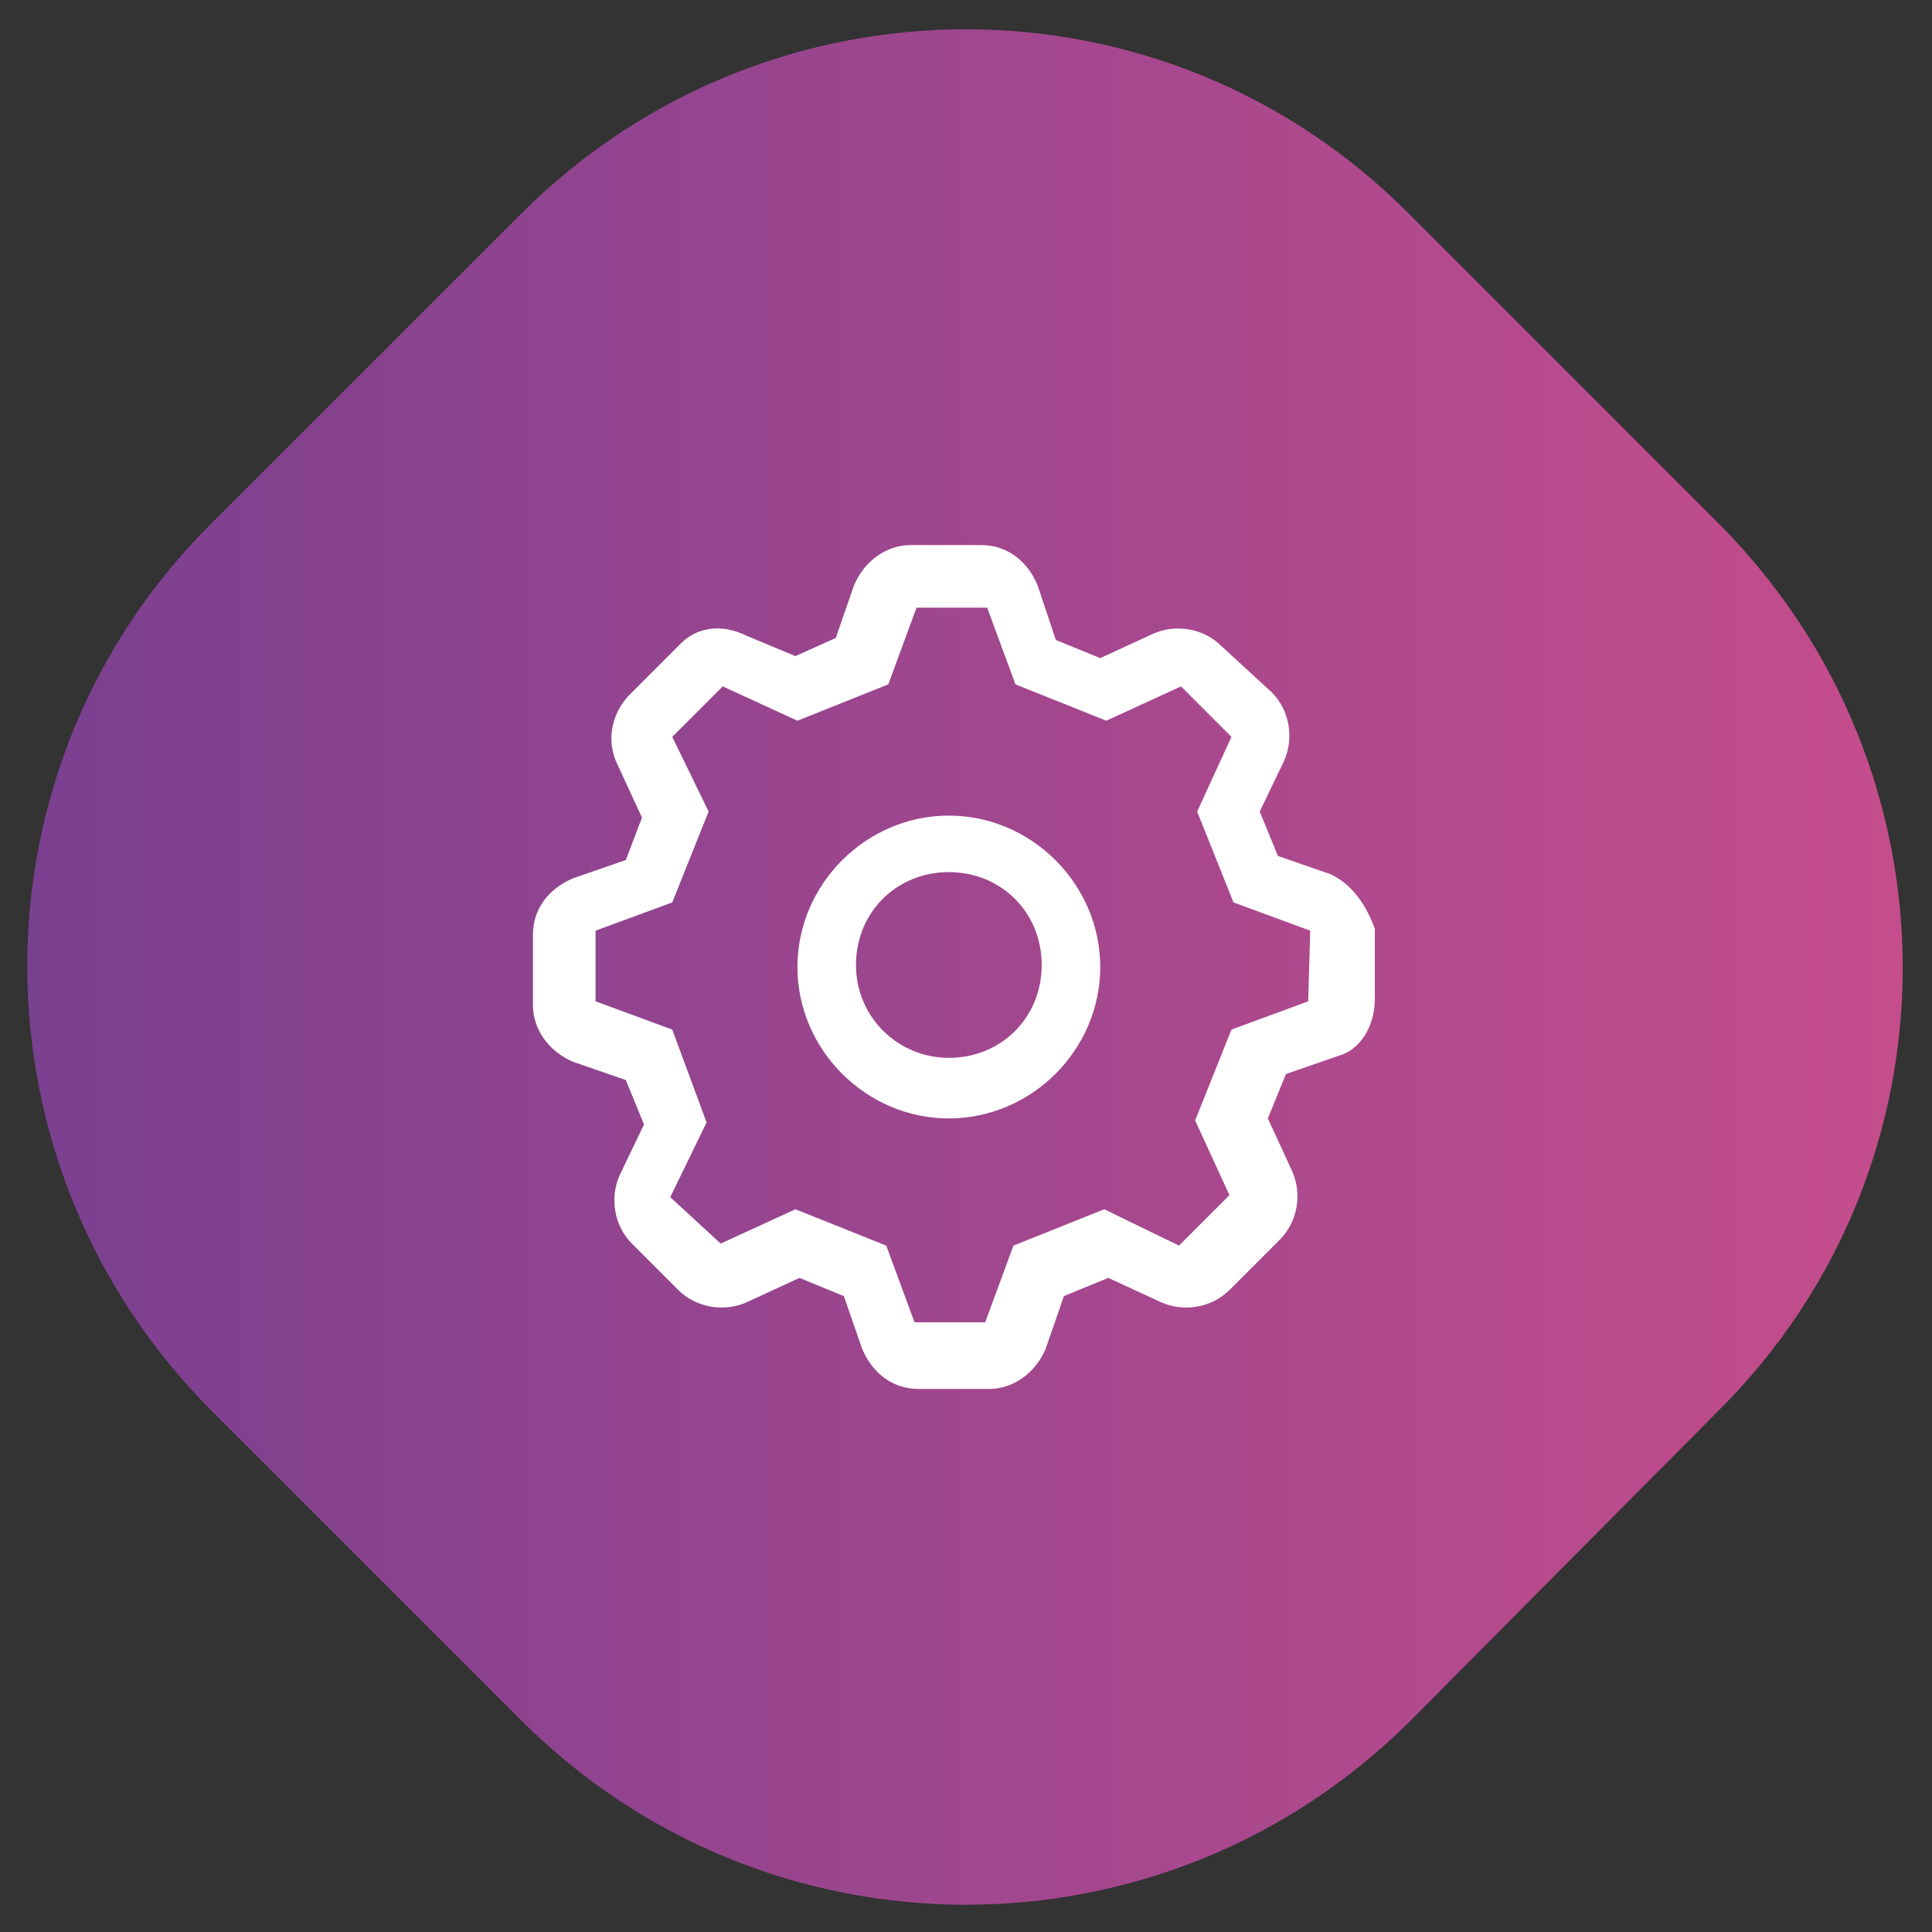
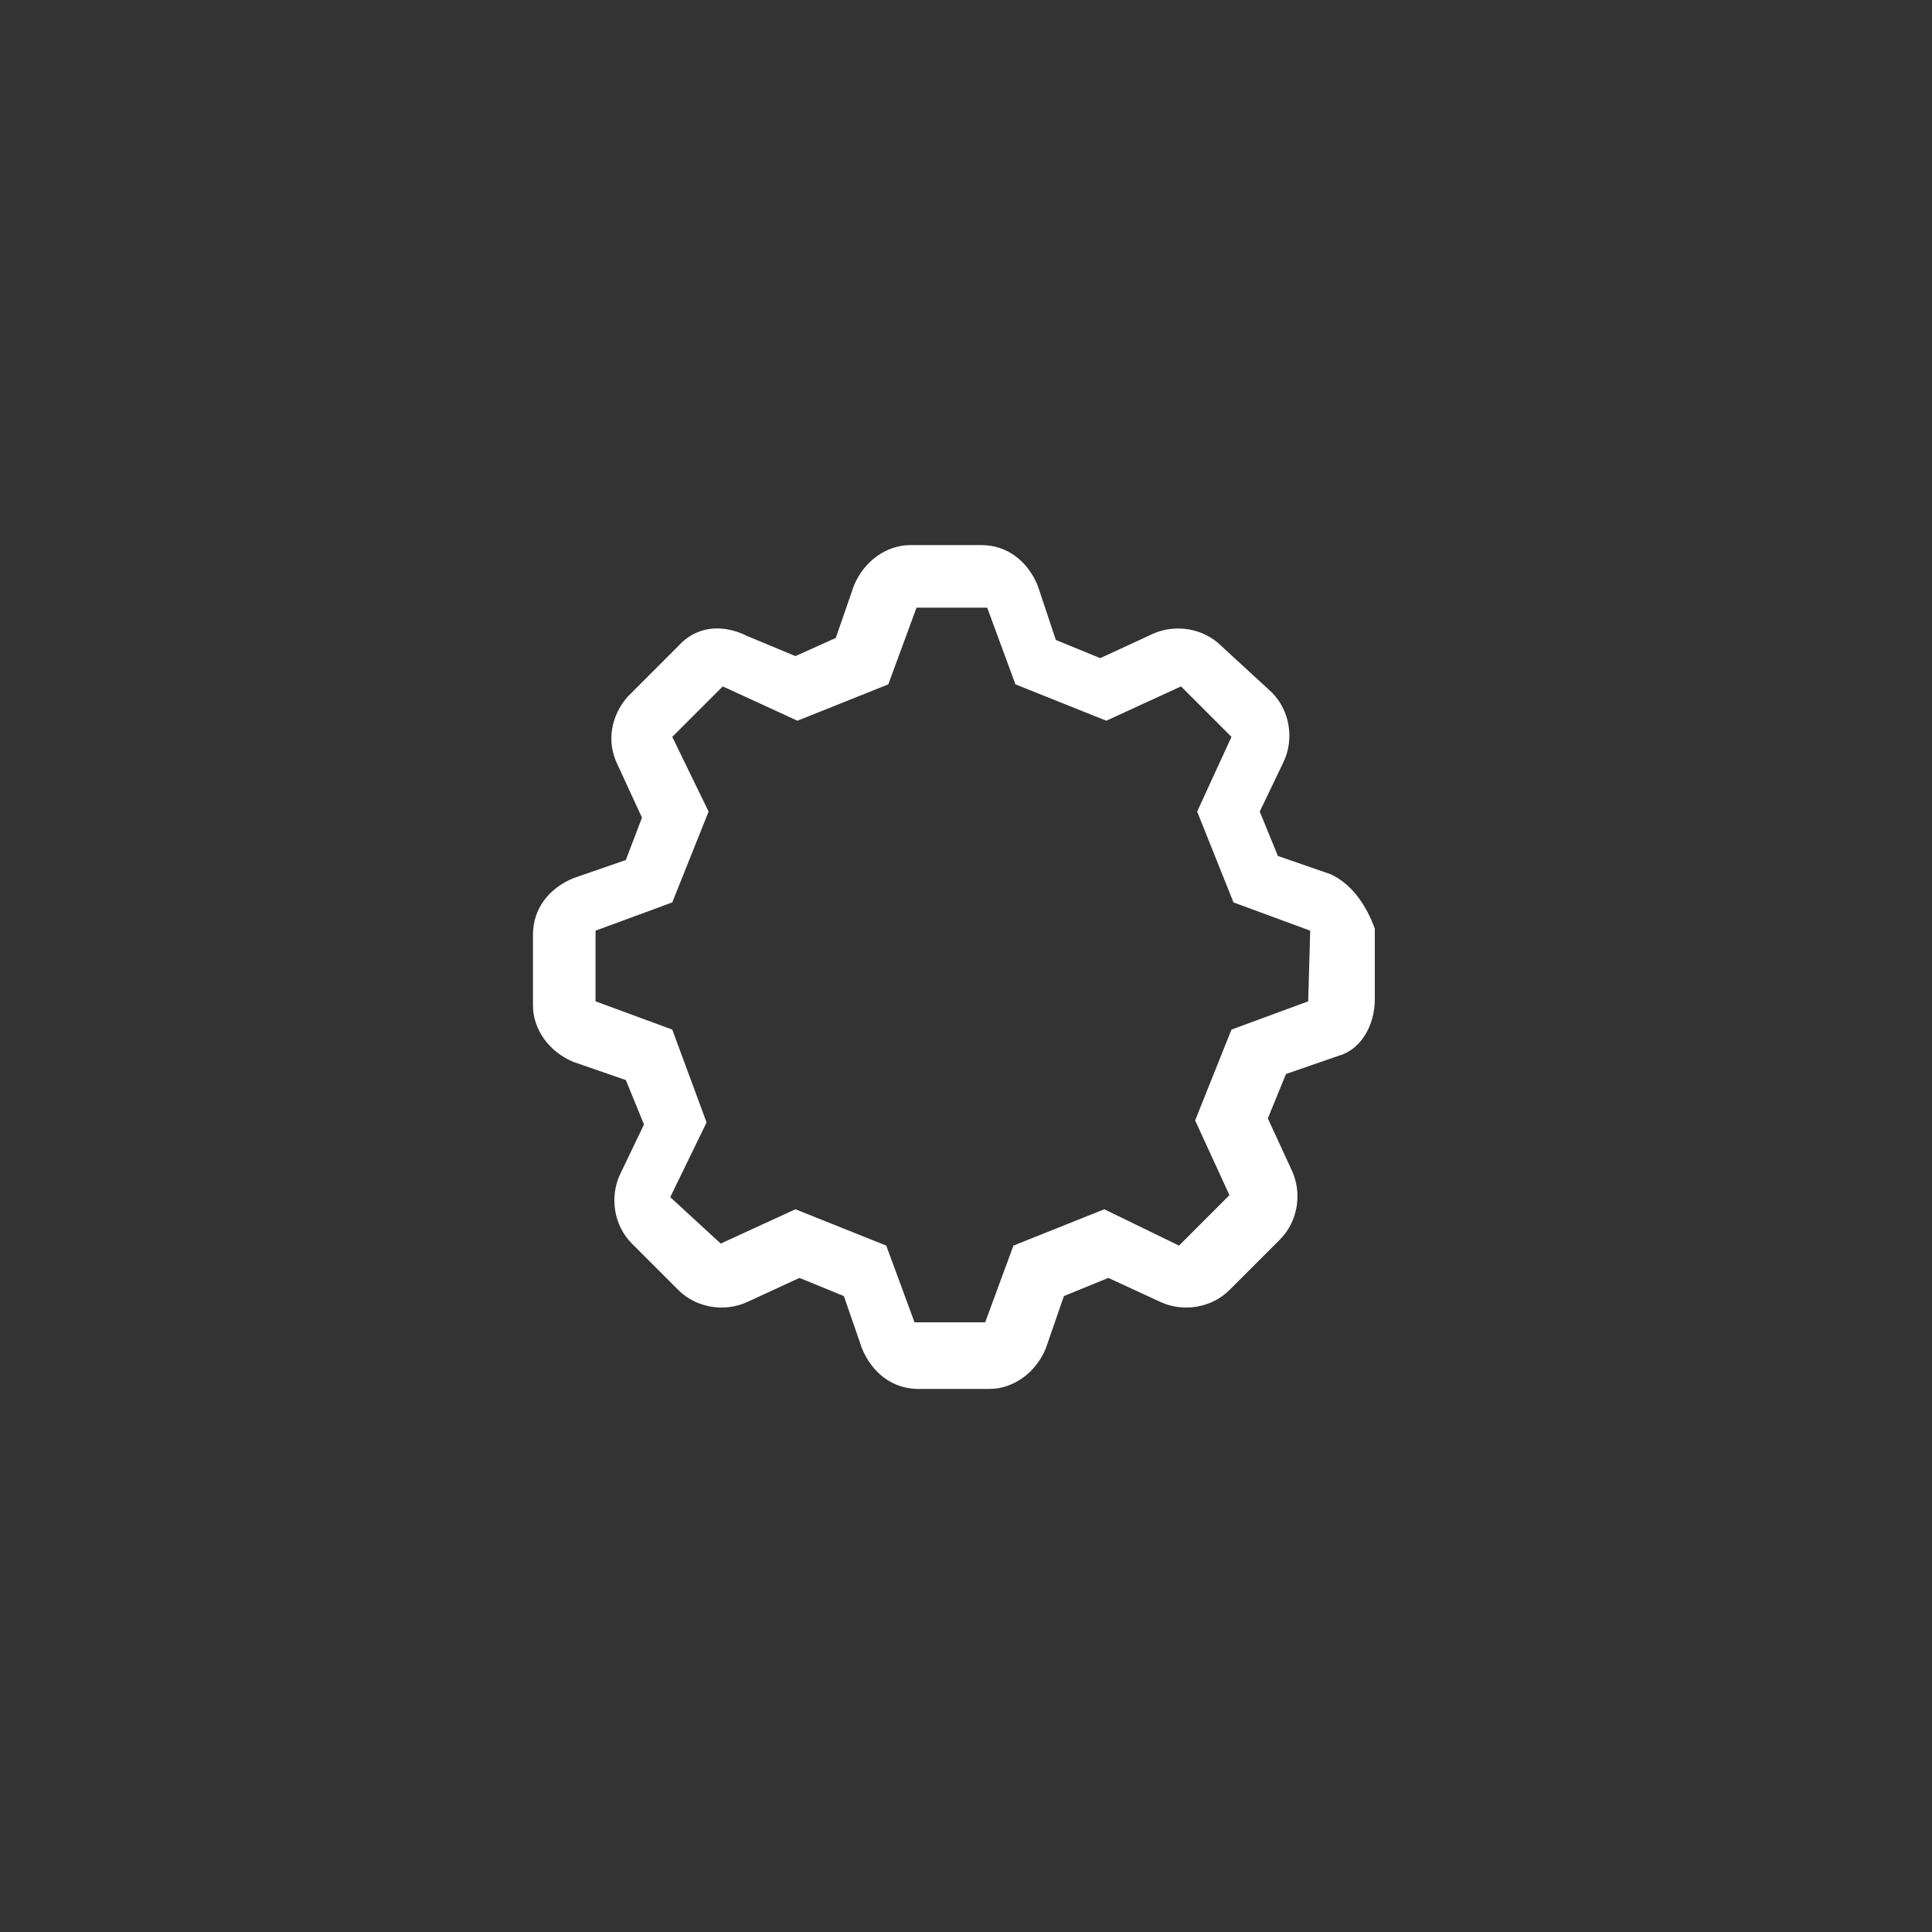
<svg xmlns="http://www.w3.org/2000/svg" version="1.1" id="Layer_1" x="0px" y="0px" viewBox="0 0 95.7 95.7" style="enable-background:new 0 0 95.7 95.7;" xml:space="preserve">
  <rect x="0" y="0" width="95.7" height="95.7" fill="#333333" stroke="none" />
  <style type="text/css">
	.st0{fill:url(#SVGID_1_);enable-background:new    ;}
	.st1{fill:#FFFFFF;}
</style>
  <linearGradient id="SVGID_1_" gradientUnits="userSpaceOnUse" x1="1.35" y1="47.9" x2="94.25" y2="47.9">
    <stop offset="0" style="stop-color:#7A4090" />
    <stop offset="1" style="stop-color:#C54D8C" />
  </linearGradient>
-   <path class="st0" d="M25.8,85.2L10.5,69.9c-12.2-12.2-12.2-31.9,0-44l15.3-15.3c12.2-12.2,31.9-12.2,44,0l15.3,15.3  c12.2,12.2,12.2,31.9,0,44L69.9,85.2C57.7,97.4,38,97.4,25.8,85.2z" />
  <g>
-     <path class="st1" d="M47,40.4c-4.1,0-7.5,3.4-7.5,7.5s3.4,7.5,7.5,7.5s7.5-3.4,7.5-7.5S51.1,40.4,47,40.4z M47,52.4   c-2.5,0-4.6-2-4.6-4.6s2-4.6,4.6-4.6s4.6,2,4.6,4.6S49.6,52.4,47,52.4z" />
    <path class="st1" d="M65.9,43.3l-2.6-0.9l-0.9-2.2l1.2-2.5c0.5-1.1,0.3-2.5-0.6-3.4L60.5,32c-0.9-0.9-2.3-1.1-3.4-0.6l-2.6,1.2   l-2.2-0.9L51.4,29c-0.5-1.2-1.5-2-2.8-2h-3.5c-1.2,0-2.3,0.8-2.8,2l-0.9,2.6l-2,0.9l-2.4-1c-1.2-0.6-2.5-0.5-3.4,0.5l-2.5,2.5   c-0.8,0.9-1.1,2.2-0.5,3.4l1.2,2.6L31,42.6l-2.6,0.9c-1.2,0.5-2,1.5-2,2.8v3.5c0,1.2,0.8,2.3,2,2.8l2.6,0.9l0.9,2.2l-1.2,2.5   c-0.5,1.1-0.3,2.5,0.6,3.4l2.3,2.3c0.9,0.9,2.3,1.1,3.4,0.6l2.6-1.2l2.2,0.9l0.9,2.6c0.5,1.2,1.5,2,2.8,2H49c1.2,0,2.3-0.8,2.8-2   l0.9-2.6l2.2-0.9l2.6,1.2c1.1,0.5,2.5,0.3,3.4-0.6l2.5-2.5c0.9-0.9,1.1-2.3,0.6-3.4l-1.2-2.6l0.9-2.2l2.6-0.9   c1.1-0.3,1.8-1.5,1.8-2.8V46C67.7,44.9,67,43.8,65.9,43.3z M64.8,49.6L61,51l-1.8,4.5l1.7,3.7l-2.5,2.5l-3.7-1.8l-4.5,1.8l-1.4,3.8   h-3.5l-1.4-3.8l-4.5-1.8l-3.7,1.7l-2.5-2.3l1.8-3.7L33.3,51l-3.8-1.4v-3.5l3.8-1.4l1.8-4.5l-1.8-3.7l2.5-2.5l3.7,1.7l4.5-1.8   l1.4-3.8h3.5l1.4,3.8l4.5,1.8l3.7-1.7l2.5,2.5l-1.7,3.7l1.8,4.5l3.8,1.4L64.8,49.6L64.8,49.6z" />
  </g>
</svg>